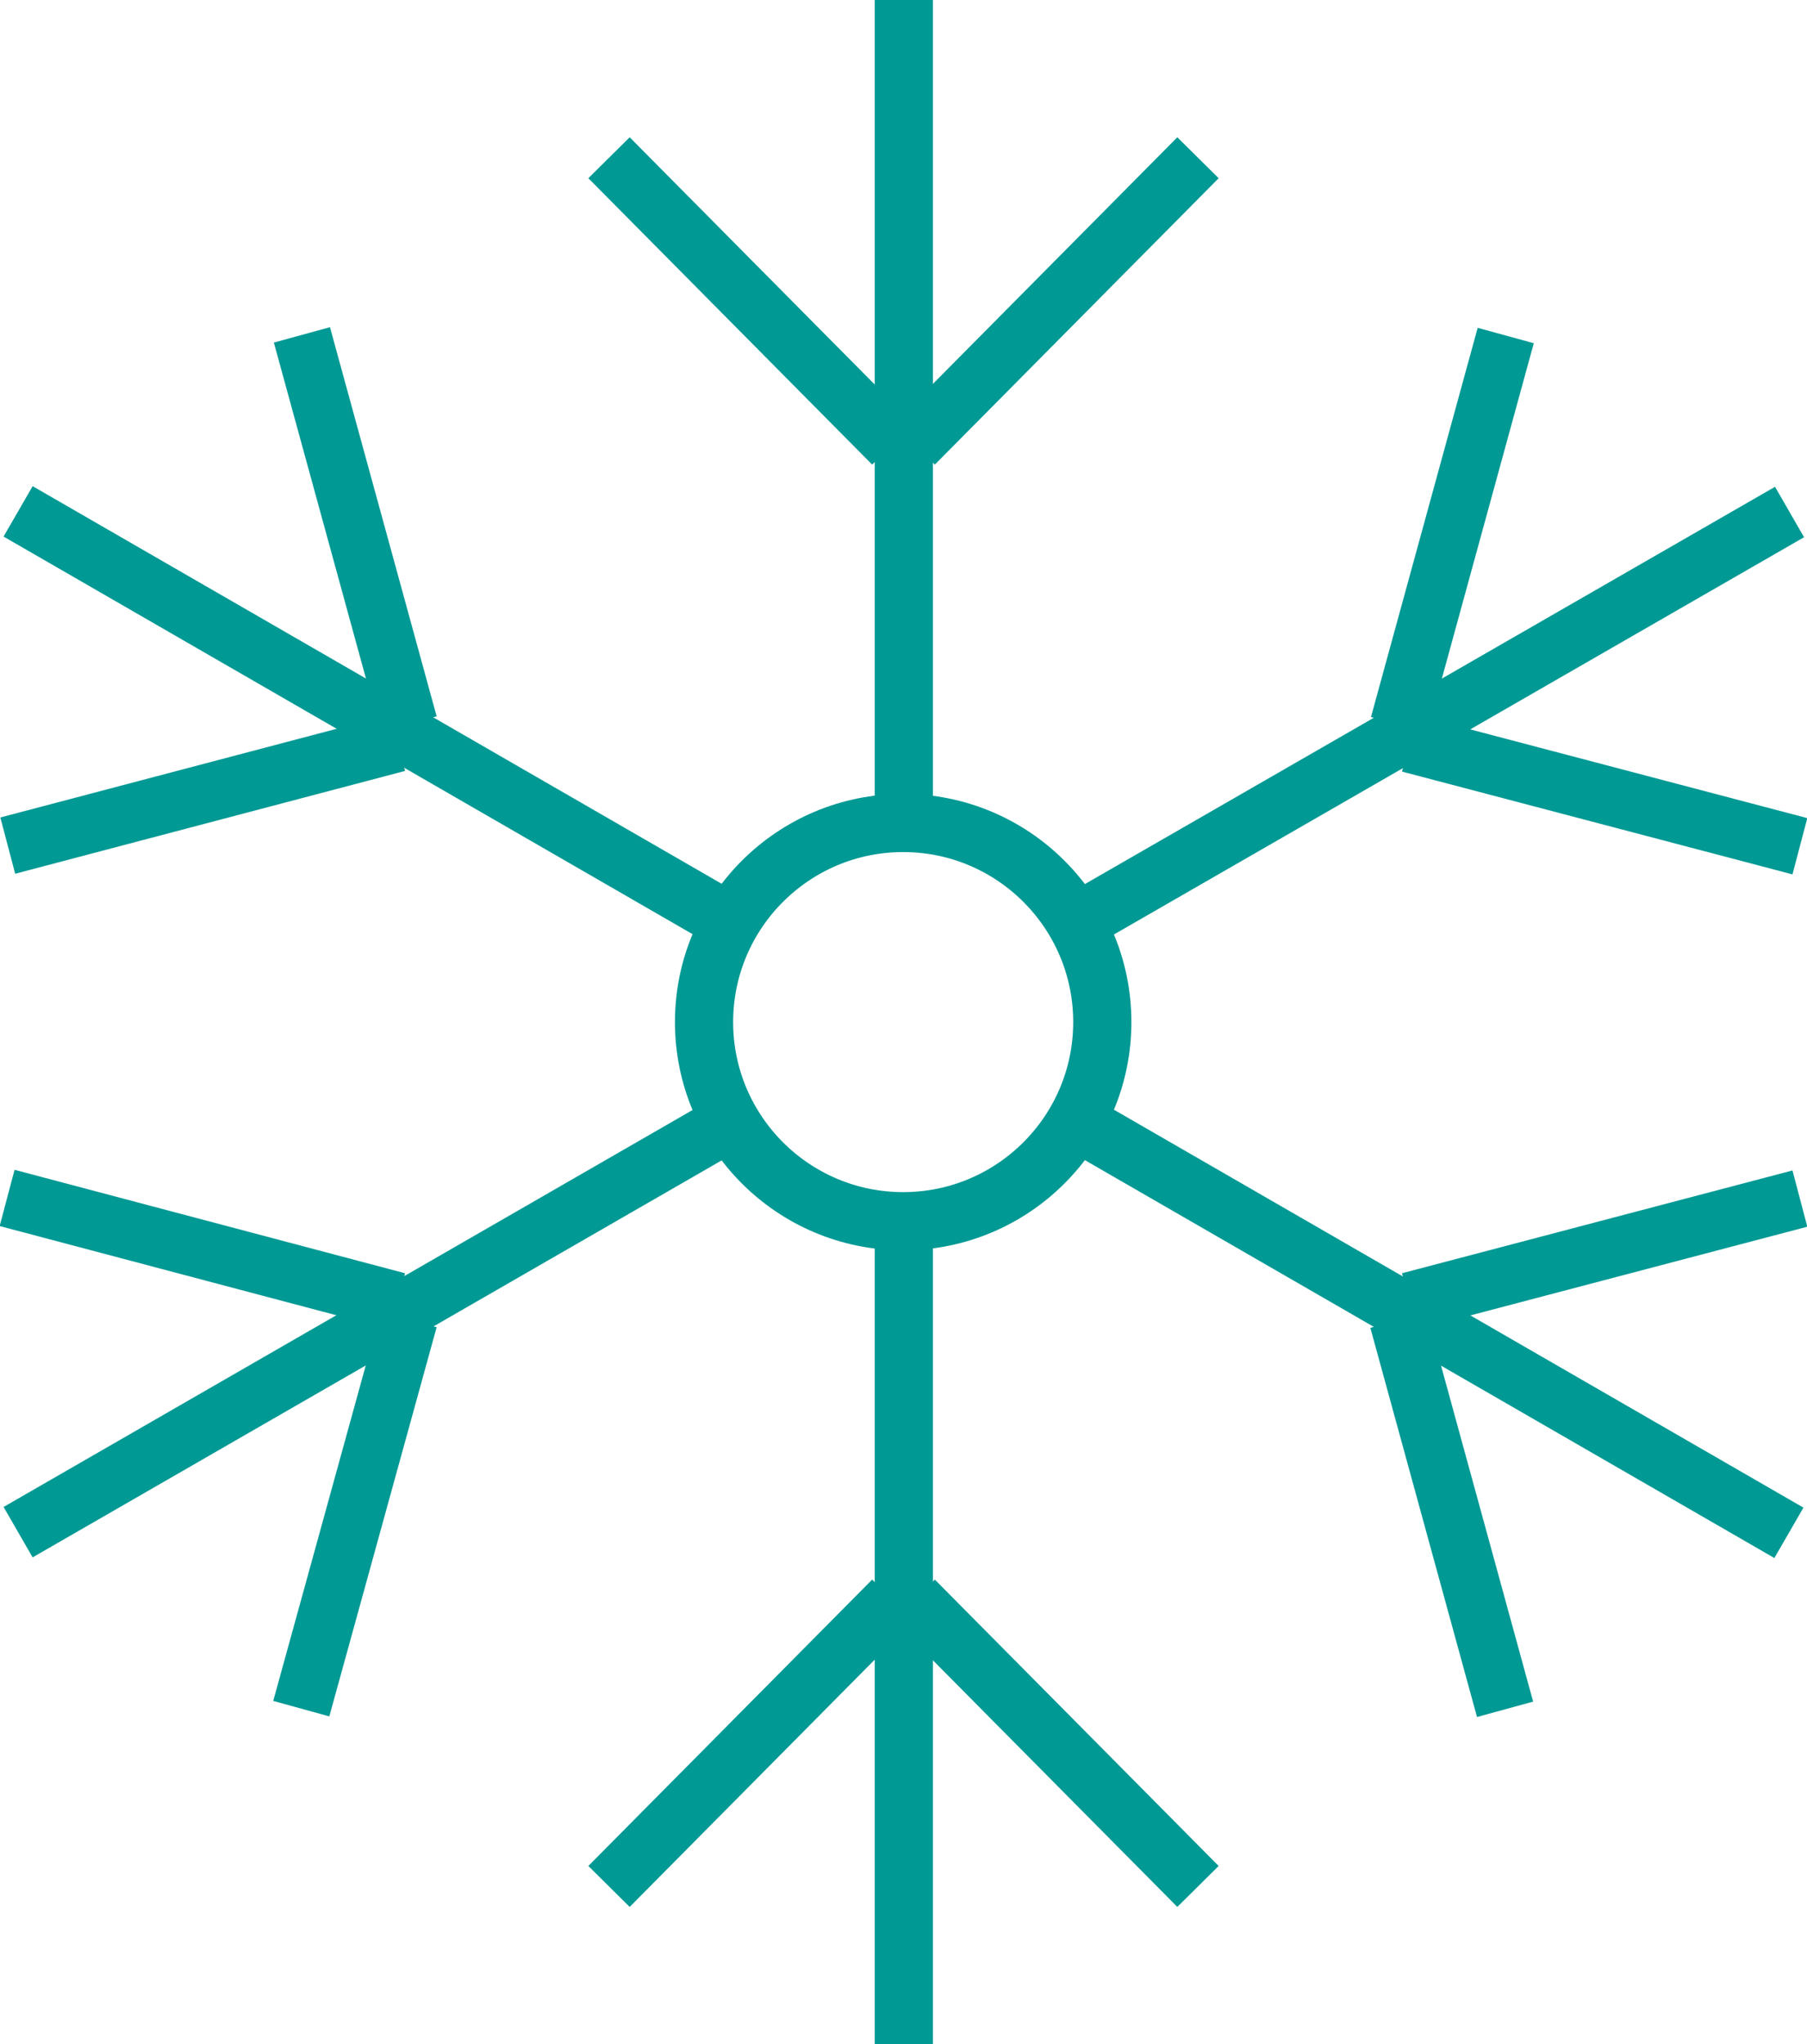
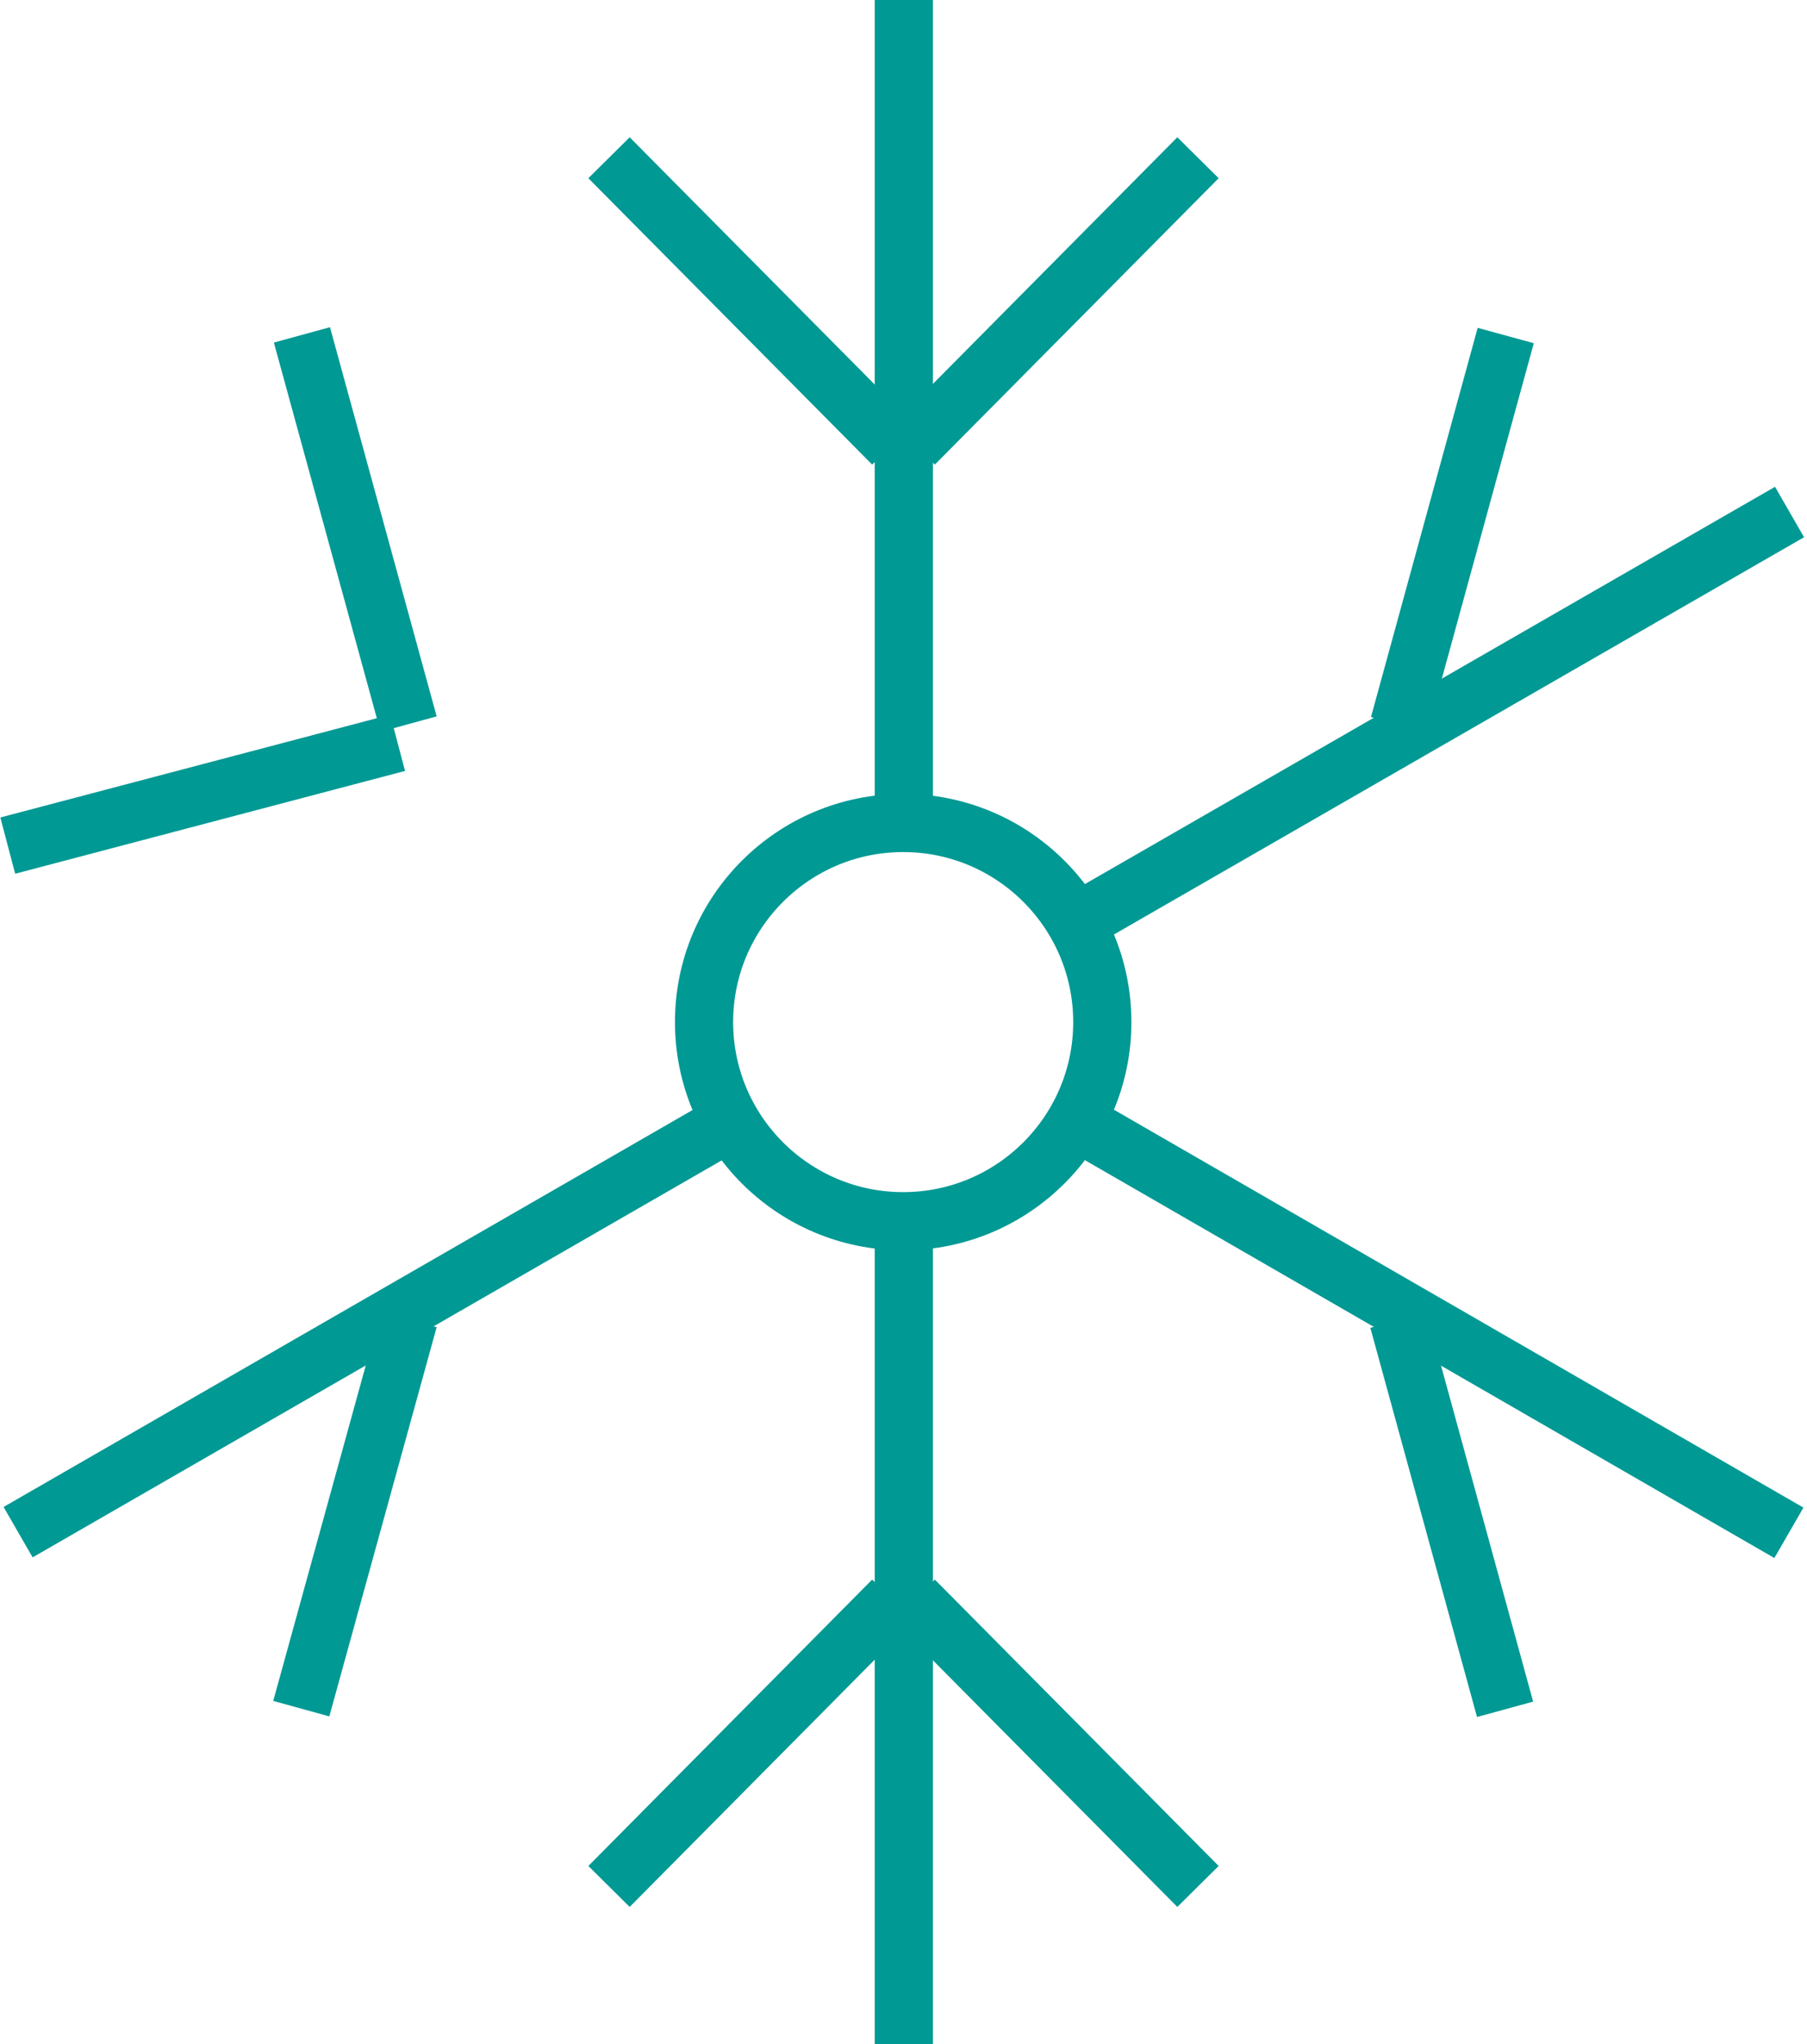
<svg xmlns="http://www.w3.org/2000/svg" id="Layer_2" data-name="Layer 2" viewBox="0 0 27.95 31.62">
  <defs>
    <style> .cls-1 { fill: none; stroke: #019994; stroke-miterlimit: 10; stroke-width: .9px; } </style>
  </defs>
  <g id="Layer_1-2" data-name="Layer 1">
    <g>
-       <path class="cls-1" d="M17.05,15.81c0,1.7-1.38,3.08-3.08,3.08s-3.08-1.38-3.08-3.08,1.38-3.08,3.08-3.08,3.08,1.38,3.08,3.08Z" />
+       <path class="cls-1" d="M17.05,15.81c0,1.7-1.38,3.08-3.08,3.08s-3.08-1.38-3.08-3.08,1.38-3.08,3.08-3.08,3.08,1.38,3.08,3.08" />
      <g>
        <g>
          <line class="cls-1" x1="13.98" x2="13.98" y2="12.51" />
          <line class="cls-1" x1="14.14" y1="6.87" x2="18.53" y2="2.44" />
          <line class="cls-1" x1="13.81" y1="6.87" x2="9.42" y2="2.44" />
        </g>
        <g>
          <line class="cls-1" x1="13.98" y1="31.62" x2="13.98" y2="19.12" />
          <line class="cls-1" x1="13.81" y1="24.75" x2="9.42" y2="29.18" />
          <line class="cls-1" x1="14.14" y1="24.75" x2="18.53" y2="29.18" />
        </g>
      </g>
      <g>
        <g>
          <line class="cls-1" x1="27.68" y1="7.92" x2="16.84" y2="14.16" />
-           <line class="cls-1" x1="21.8" y1="11.5" x2="27.84" y2="13.09" />
          <line class="cls-1" x1="21.64" y1="11.21" x2="23.29" y2="5.19" />
        </g>
        <g>
          <line class="cls-1" x1=".28" y1="23.7" x2="11.11" y2="17.46" />
-           <line class="cls-1" x1="6.15" y1="20.13" x2=".11" y2="18.53" />
          <line class="cls-1" x1="6.32" y1="20.41" x2="4.66" y2="26.43" />
        </g>
      </g>
      <g>
        <g>
          <line class="cls-1" x1="27.67" y1="23.71" x2="16.84" y2="17.46" />
          <line class="cls-1" x1="21.63" y1="20.42" x2="23.28" y2="26.44" />
-           <line class="cls-1" x1="21.8" y1="20.13" x2="27.84" y2="18.54" />
        </g>
        <g>
-           <line class="cls-1" x1=".28" y1="7.91" x2="11.11" y2="14.16" />
          <line class="cls-1" x1="6.32" y1="11.2" x2="4.67" y2="5.18" />
          <line class="cls-1" x1="6.15" y1="11.49" x2=".12" y2="13.08" />
        </g>
      </g>
    </g>
  </g>
</svg>